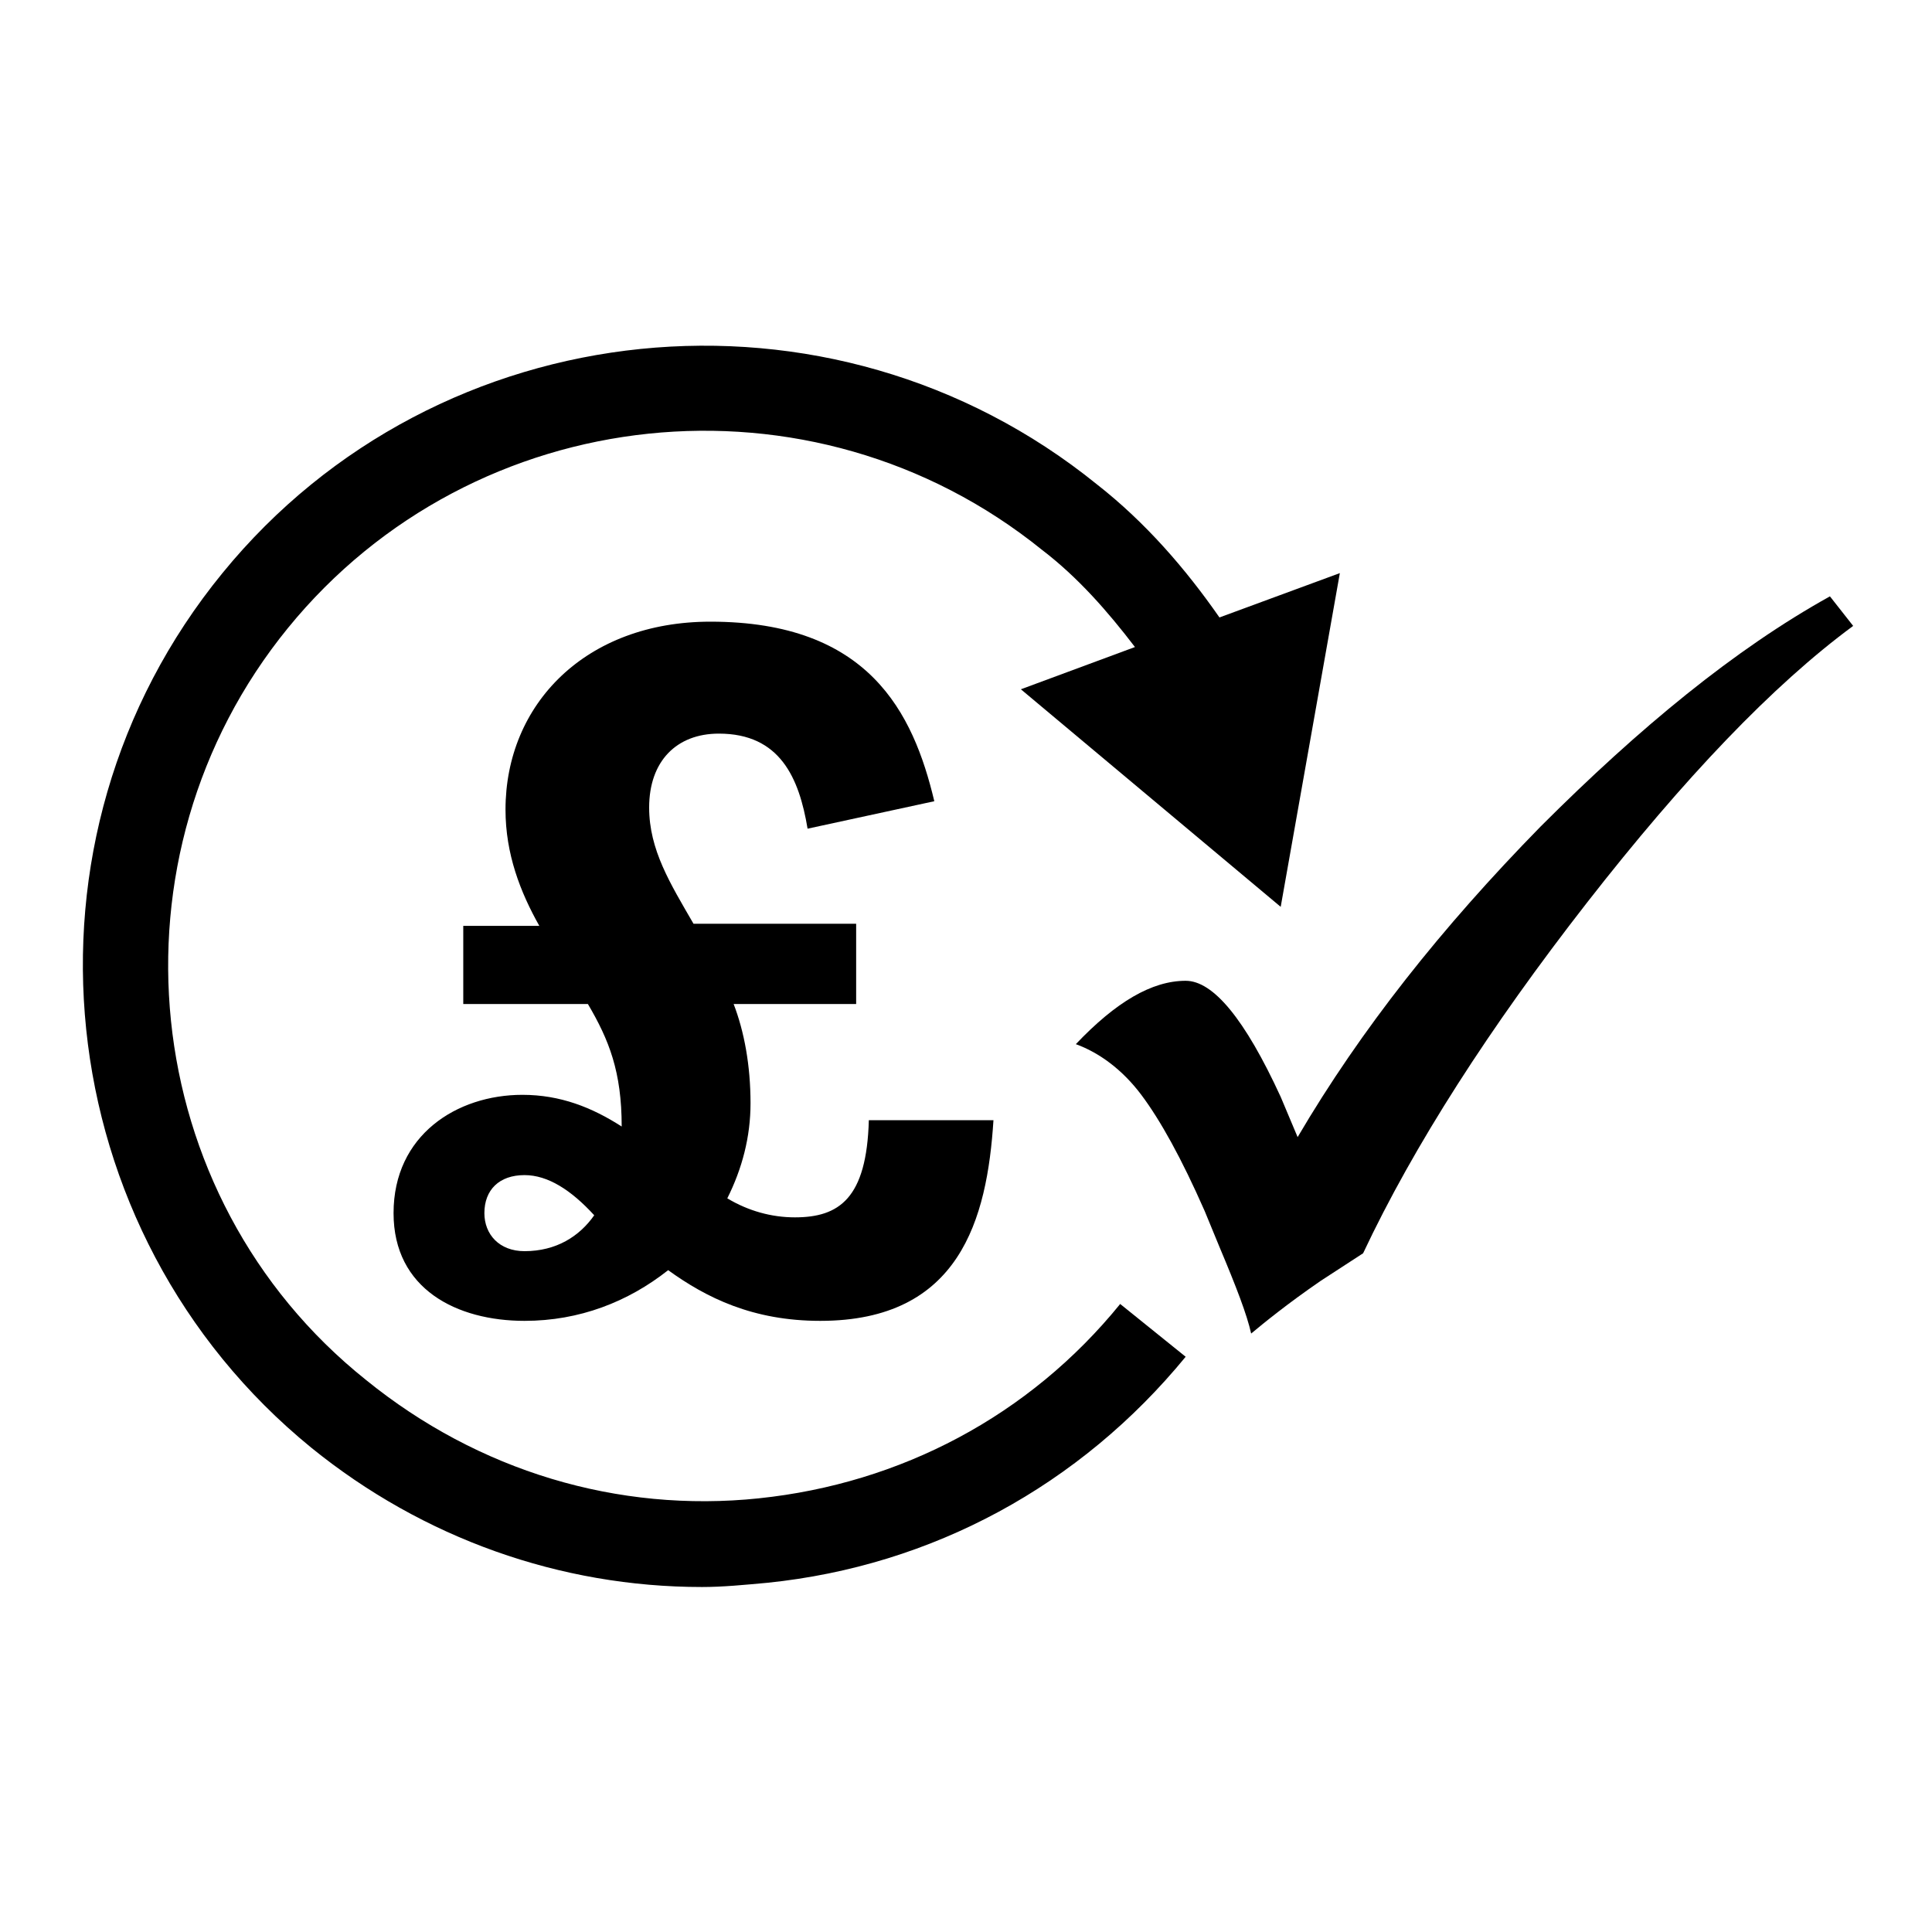
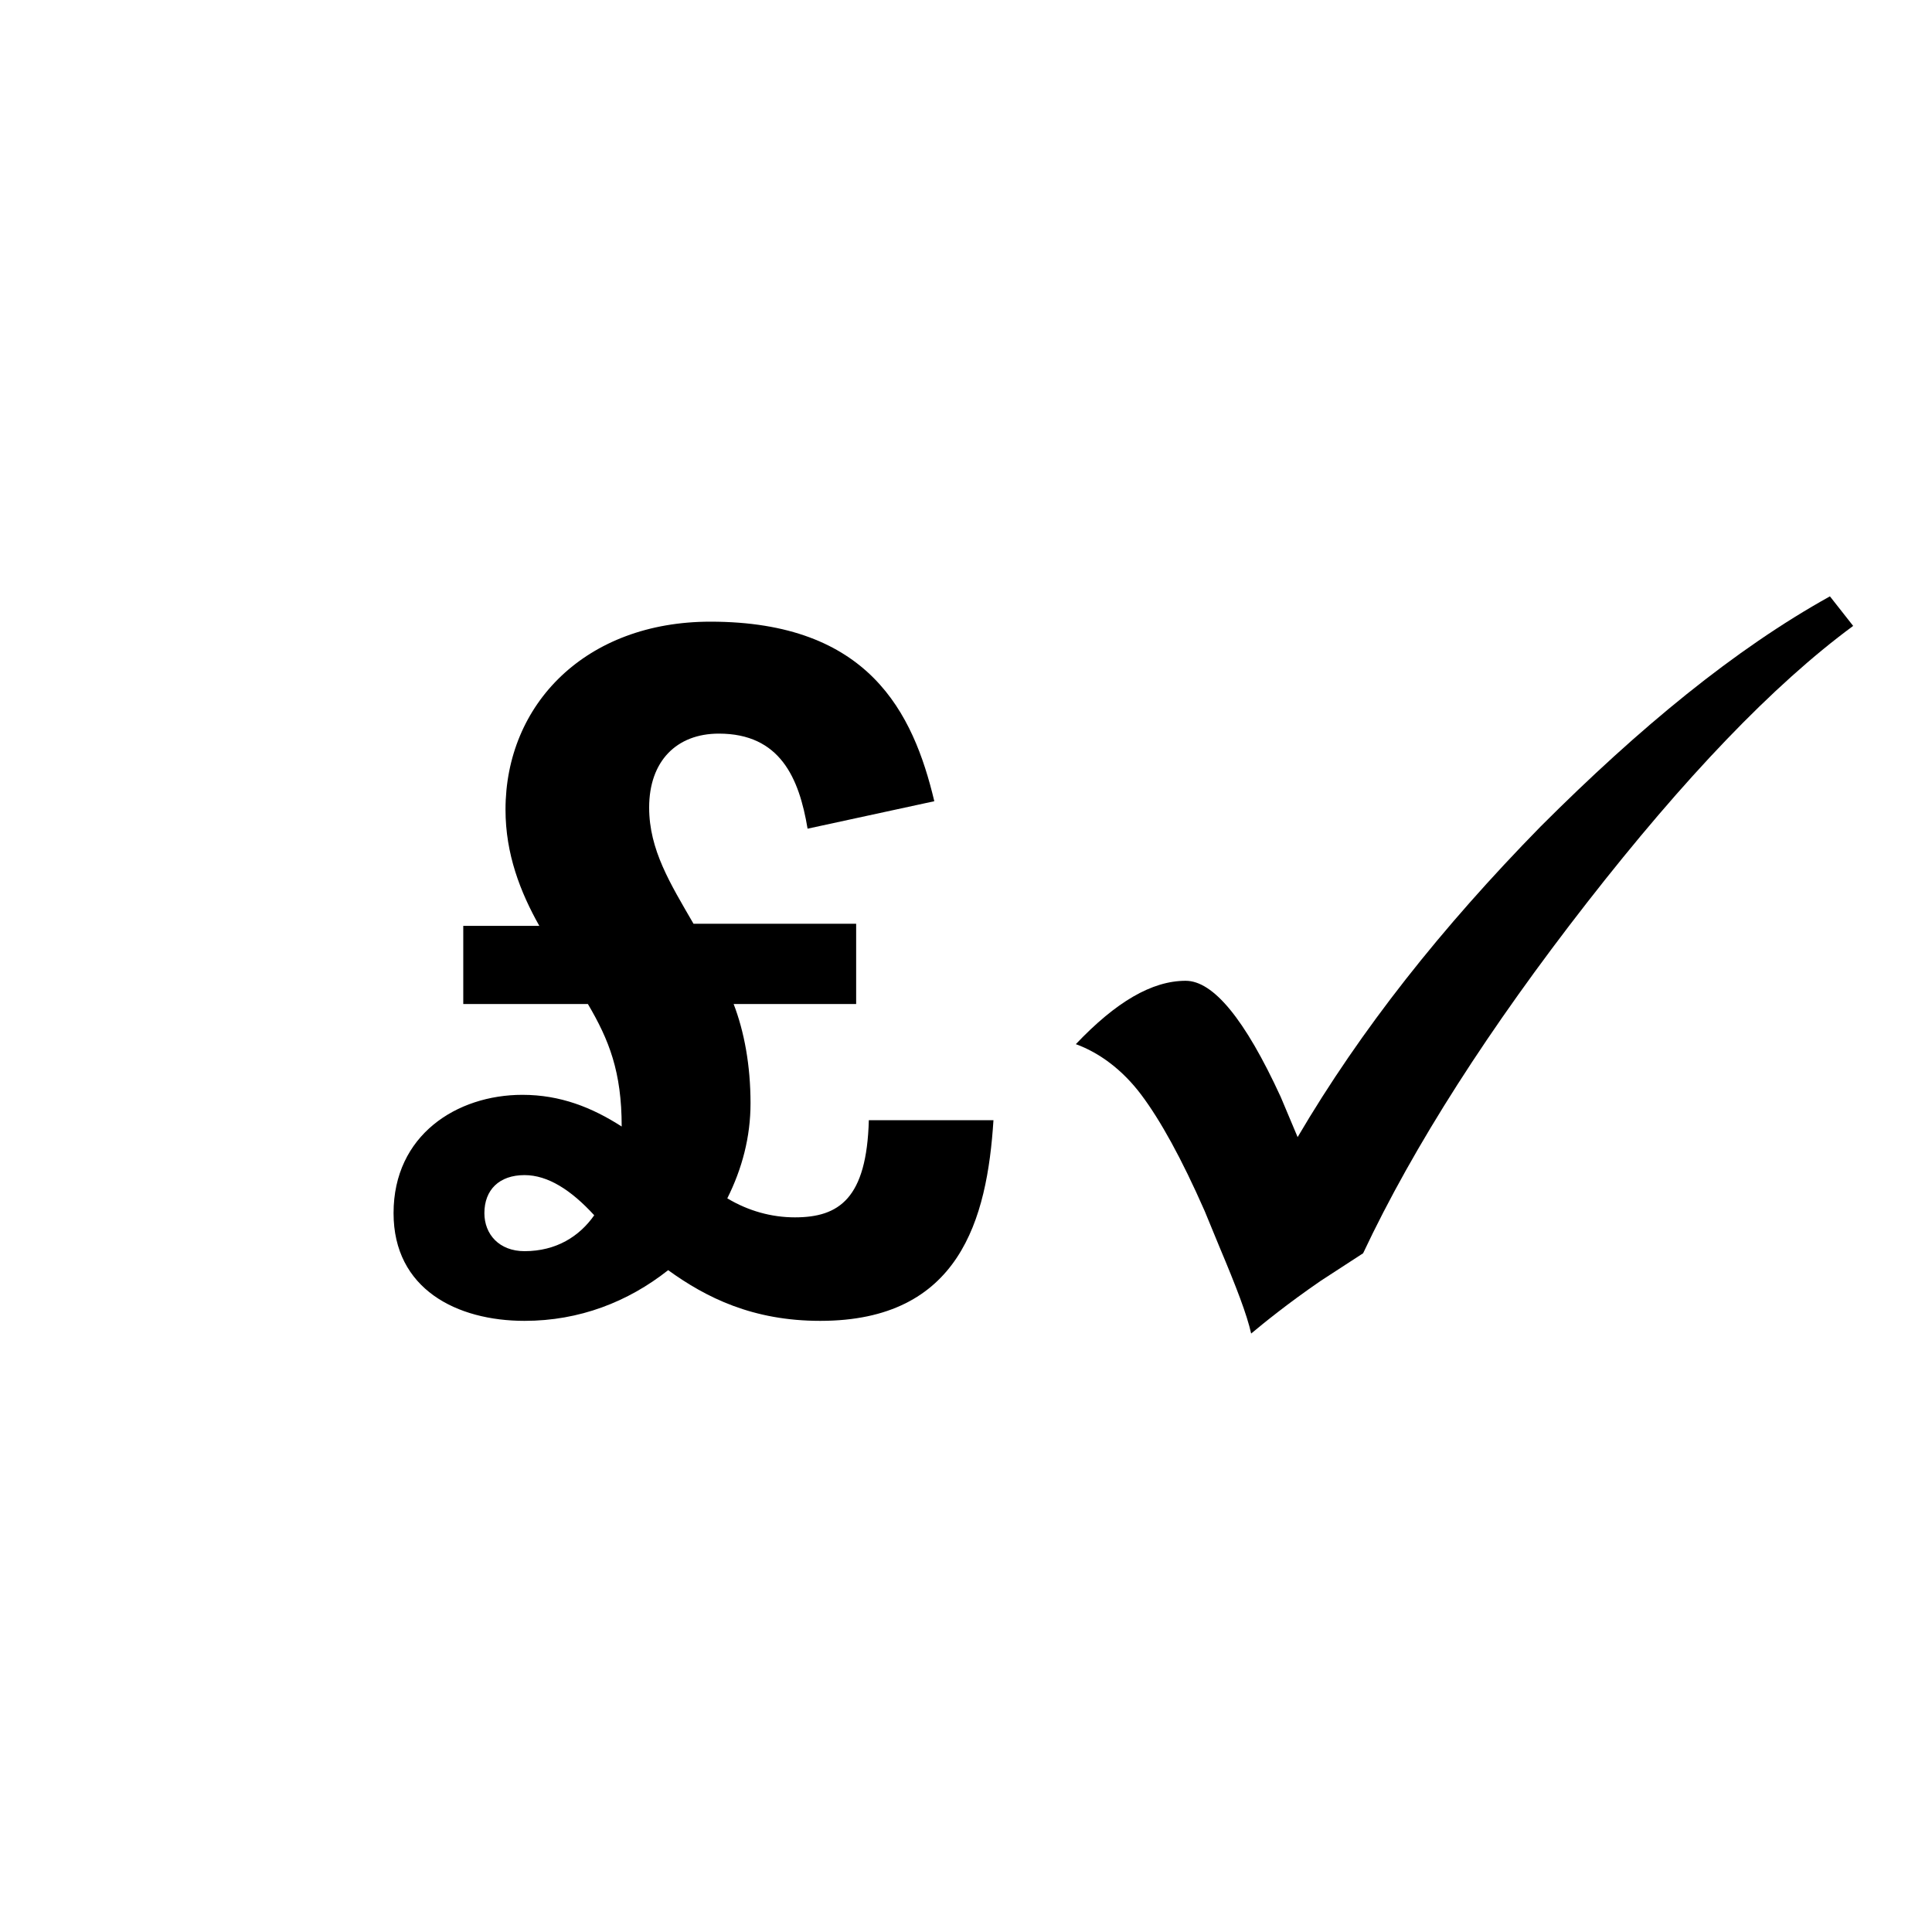
<svg xmlns="http://www.w3.org/2000/svg" fill="#000000" width="800px" height="800px" version="1.1" viewBox="144 144 512 512">
  <g>
-     <path d="m345.14 541.07c-37.504 3.918-74.453-7.277-104.12-31.348-61.02-48.703-69.973-138.83-20.715-199.29 49.262-60.457 138.83-69.973 199.84-20.711 9.516 7.277 17.352 16.234 24.629 25.75l-30.23 11.195 68.855 57.656 15.676-88.445-31.906 11.754c-8.957-12.875-19.594-25.191-32.469-35.266-70.531-57.098-174.65-46.461-231.75 23.512-57.66 70.531-46.461 174.65 23.512 231.75 29.668 24.07 66.055 36.945 103.56 36.945 5.598 0 11.195-0.559 17.352-1.121 43.664-4.477 82.848-25.75 110.84-59.898l-17.355-13.988c-24.07 29.668-58.219 47.582-95.723 51.5z" />
    <path d="m628.95 302.04c-25.191 13.996-50.383 34.707-76.691 61.016-26.309 26.871-47.582 53.738-64.375 82.289l-4.477-10.637c-9.516-20.711-17.914-30.789-25.191-30.789-8.957 0-18.473 5.598-29.109 16.793 6.156 2.238 12.316 6.719 17.352 13.434 5.039 6.719 10.637 16.793 16.793 30.789l3.918 9.516c4.477 10.637 7.277 17.914 8.398 22.953 3.359-2.801 9.516-7.836 18.473-13.996l11.195-7.277c13.434-28.551 33.586-59.898 59.336-92.926 25.75-33.027 49.262-57.656 70.535-73.332z" />
    <path d="m266.77 410.63v-21.273h20.152c-5.039-8.957-8.957-19.031-8.957-30.789 0-27.988 21.273-49.82 54.301-49.82 41.984 0 53.738 24.07 59.336 47.582l-33.586 7.277c-2.238-13.434-7.277-25.191-23.512-25.191-11.195 0-18.473 7.277-18.473 19.594 0 11.195 5.598 20.152 11.754 30.789h43.105v21.273h-32.469c2.801 7.277 4.477 16.234 4.477 26.309 0 8.957-2.238 17.352-6.156 25.191 5.598 3.359 11.754 5.039 17.914 5.039 11.754 0 19.031-5.039 19.594-25.75h33.027c-1.68 26.309-8.957 53.18-45.902 53.18-17.914 0-30.23-6.156-40.305-13.434-10.637 8.398-23.512 13.434-38.066 13.434-17.914 0-34.707-8.398-34.707-28.551 0-20.711 16.793-31.348 34.148-31.348 10.078 0 18.473 3.359 26.309 8.398 0-14.555-3.359-22.953-8.957-32.469h-33.027zm16.234 44.785c-6.719 0-10.637 3.918-10.637 10.078 0 5.598 3.918 10.078 10.637 10.078 8.398 0 14.555-3.918 18.473-9.516-6.16-6.723-12.316-10.641-18.473-10.641z" />
  </g>
</svg>